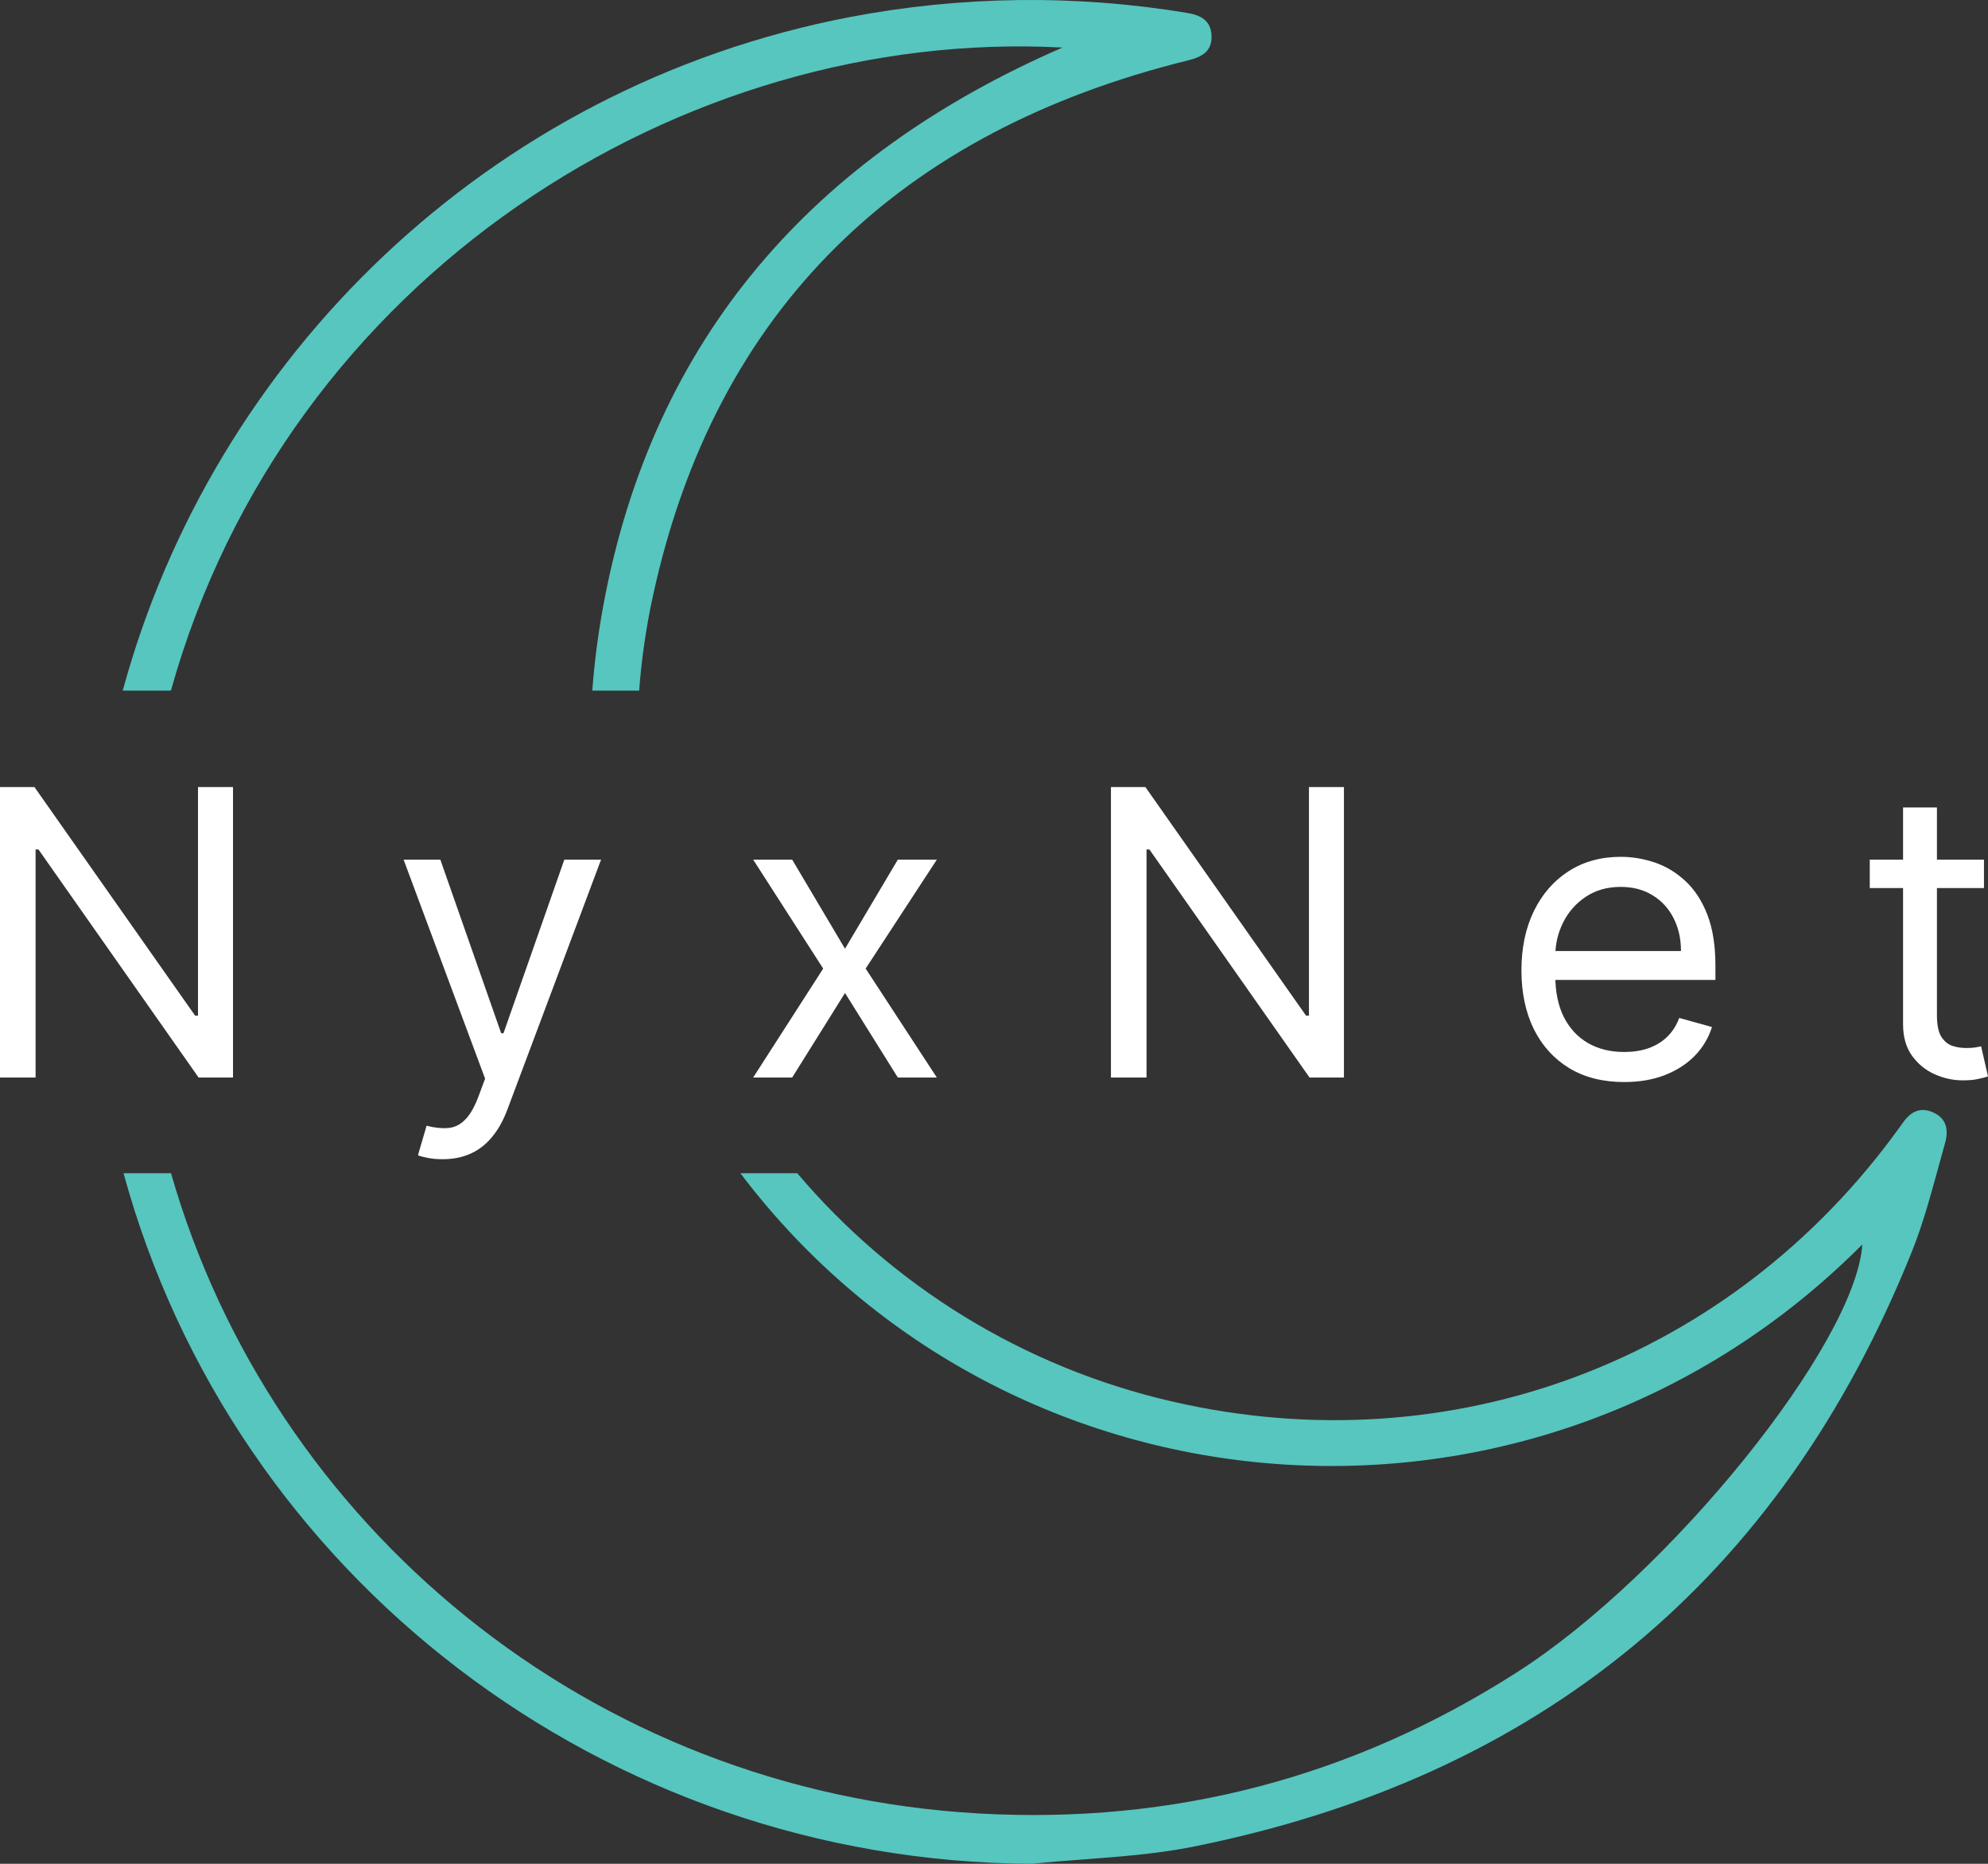
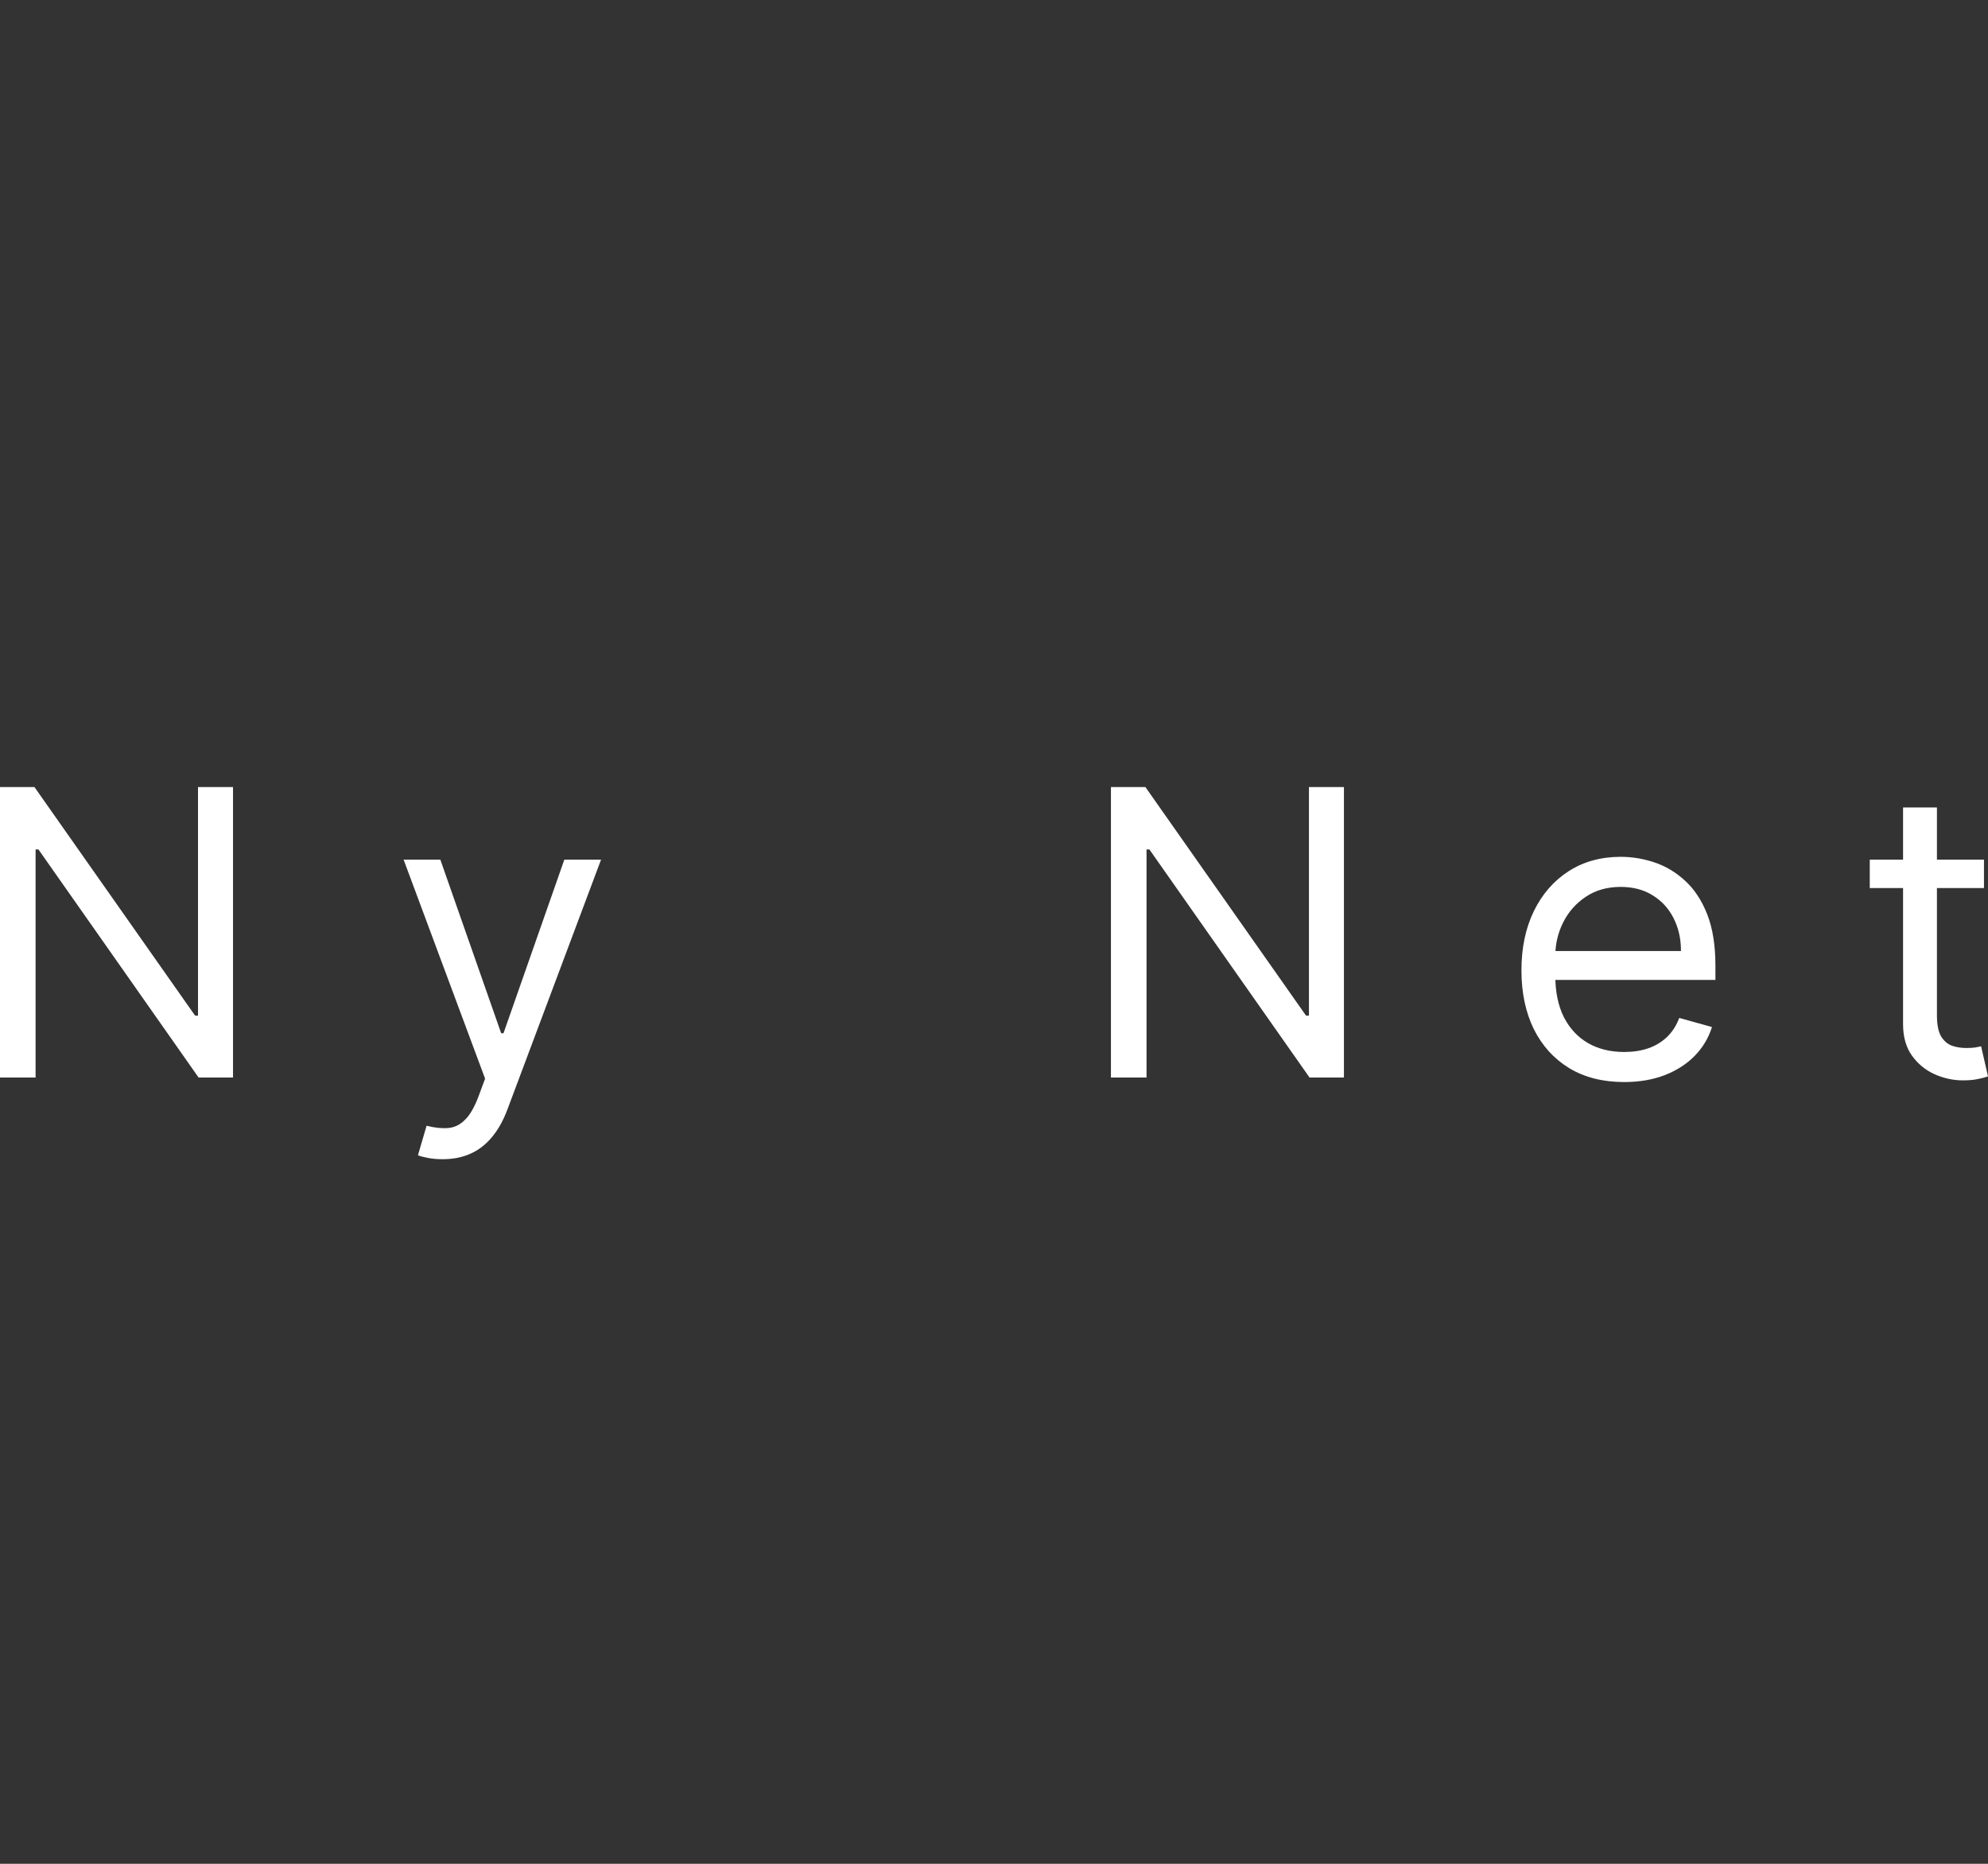
<svg xmlns="http://www.w3.org/2000/svg" width="80" height="75" viewBox="0 0 80 75" fill="none">
  <rect x="0" y="0" width="80" height="75" fill="#333333" stroke="none" />
-   <path fill-rule="evenodd" clip-rule="evenodd" d="M4.97 47.21C9.417 63.45 24.329 74.91 41.507 75C42.194 74.931 42.883 74.878 43.573 74.826C45.032 74.716 46.49 74.606 47.915 74.332C61.977 71.534 71.653 63.539 76.943 50.35C77.372 49.276 77.678 48.157 77.984 47.04C78.079 46.693 78.174 46.345 78.272 45.999C78.416 45.494 78.351 45.007 77.781 44.759C77.21 44.51 76.832 44.794 76.535 45.235L76.405 45.415C69.675 54.715 58.48 58.986 47.215 56.408C41.145 55.019 35.887 51.706 32.083 47.21H29.793C29.895 47.344 29.998 47.478 30.103 47.612C41.02 61.554 62.02 63.051 74.942 50.078C74.676 54.08 67.172 63.383 61.031 67.302C54.428 71.523 47.218 73.414 39.401 72.975C23.731 72.098 10.94 61.385 6.882 47.21H4.97ZM4.939 27.79C8.578 14.416 19.606 3.496 34.186 0.689C38.666 -0.168 43.264 -0.226 47.764 0.518C48.303 0.605 48.72 0.812 48.753 1.417C48.788 2.066 48.367 2.292 47.805 2.431C36.234 5.285 28.8 12.411 26.283 23.944C26.001 25.235 25.815 26.519 25.721 27.79H23.835C23.917 26.665 24.065 25.526 24.277 24.374C26.262 13.626 32.696 6.287 42.755 1.914C27.472 1.098 11.544 11.101 6.878 27.79H4.939Z" fill="#56C6BF" />
  <path d="M9.377 31.671V43.359H7.991L1.547 34.182H1.432V43.359H0V31.671H1.386L7.852 40.871H7.968V31.671H9.377Z" fill="white" />
  <path d="M17.812 46.647C17.581 46.647 17.375 46.628 17.195 46.59C17.014 46.555 16.889 46.521 16.819 46.487L17.166 45.3C17.497 45.384 17.789 45.414 18.043 45.391C18.297 45.368 18.523 45.256 18.719 45.054C18.919 44.857 19.102 44.535 19.267 44.09L19.521 43.405L16.242 34.593H17.72L20.168 41.579H20.261L22.709 34.593H24.187L20.422 44.638C20.253 45.091 20.043 45.465 19.793 45.762C19.543 46.063 19.252 46.285 18.921 46.43C18.594 46.575 18.224 46.647 17.812 46.647Z" fill="white" />
-   <path d="M31.879 34.593L34.004 38.177L36.129 34.593H37.699L34.835 38.976L37.699 43.359H36.129L34.004 39.958L31.879 43.359H30.309L33.126 38.976L30.309 34.593H31.879Z" fill="white" />
  <path d="M54.082 31.671V43.359H52.697L46.253 34.182H46.138V43.359H44.706V31.671H46.092L52.558 40.871H52.674V31.671H54.082Z" fill="white" />
  <path d="M65.359 43.542C64.504 43.542 63.767 43.356 63.148 42.983C62.532 42.606 62.056 42.081 61.721 41.408C61.39 40.73 61.225 39.943 61.225 39.045C61.225 38.147 61.39 37.355 61.721 36.671C62.056 35.982 62.522 35.446 63.119 35.061C63.719 34.673 64.42 34.479 65.22 34.479C65.682 34.479 66.138 34.555 66.589 34.707C67.039 34.859 67.449 35.107 67.819 35.449C68.188 35.788 68.483 36.237 68.702 36.796C68.921 37.355 69.031 38.044 69.031 38.862V39.433H62.195V38.269H67.645C67.645 37.774 67.545 37.333 67.345 36.944C67.149 36.556 66.868 36.25 66.502 36.026C66.14 35.801 65.713 35.689 65.22 35.689C64.678 35.689 64.208 35.822 63.812 36.089C63.419 36.351 63.117 36.693 62.905 37.116C62.693 37.538 62.587 37.991 62.587 38.474V39.25C62.587 39.912 62.703 40.474 62.934 40.934C63.169 41.39 63.494 41.739 63.91 41.978C64.325 42.214 64.808 42.332 65.359 42.332C65.717 42.332 66.04 42.283 66.329 42.184C66.621 42.081 66.874 41.929 67.085 41.727C67.297 41.522 67.46 41.267 67.576 40.962L68.892 41.328C68.754 41.769 68.521 42.157 68.194 42.492C67.867 42.823 67.462 43.082 66.981 43.268C66.5 43.451 65.959 43.542 65.359 43.542Z" fill="white" />
  <path d="M79.838 34.593V35.735H75.242V34.593H79.838ZM76.582 32.493H77.945V40.848C77.945 41.229 78 41.514 78.112 41.704C78.228 41.891 78.374 42.016 78.551 42.081C78.732 42.142 78.922 42.172 79.122 42.172C79.272 42.172 79.396 42.165 79.492 42.15C79.588 42.13 79.665 42.115 79.723 42.104L80 43.314C79.908 43.348 79.779 43.382 79.613 43.416C79.448 43.455 79.238 43.474 78.984 43.474C78.599 43.474 78.222 43.392 77.852 43.228C77.487 43.065 77.182 42.815 76.94 42.48C76.701 42.146 76.582 41.723 76.582 41.214V32.493Z" fill="white" />
</svg>